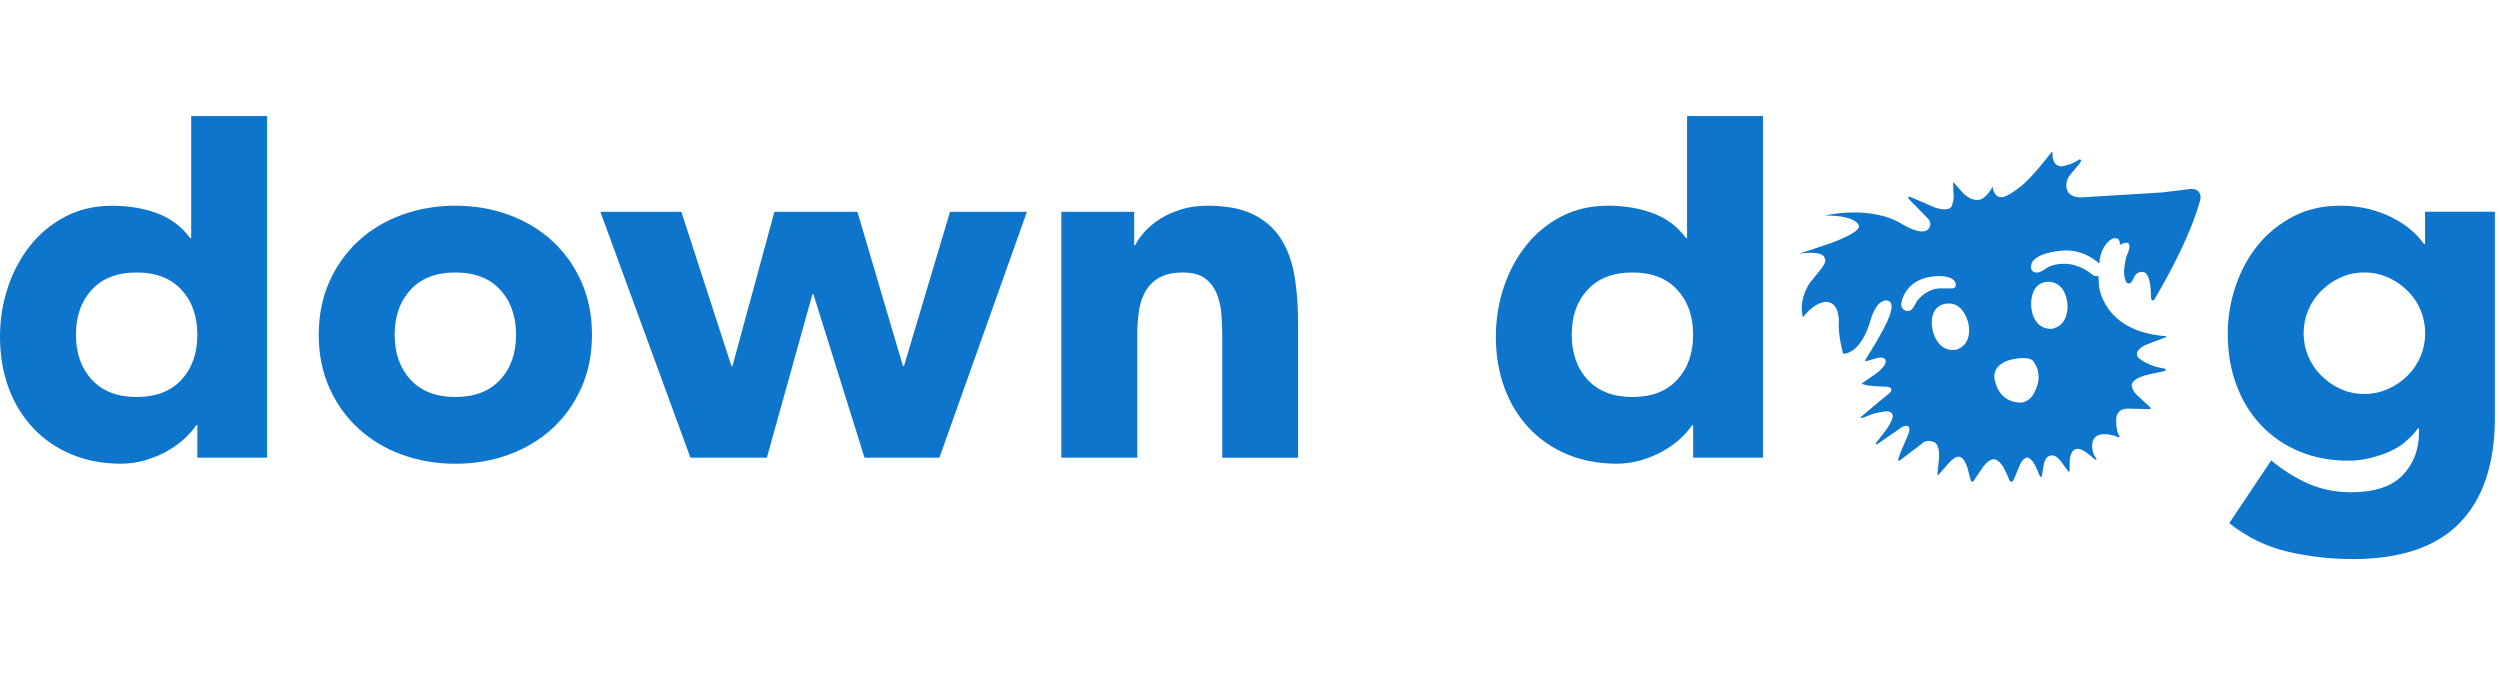
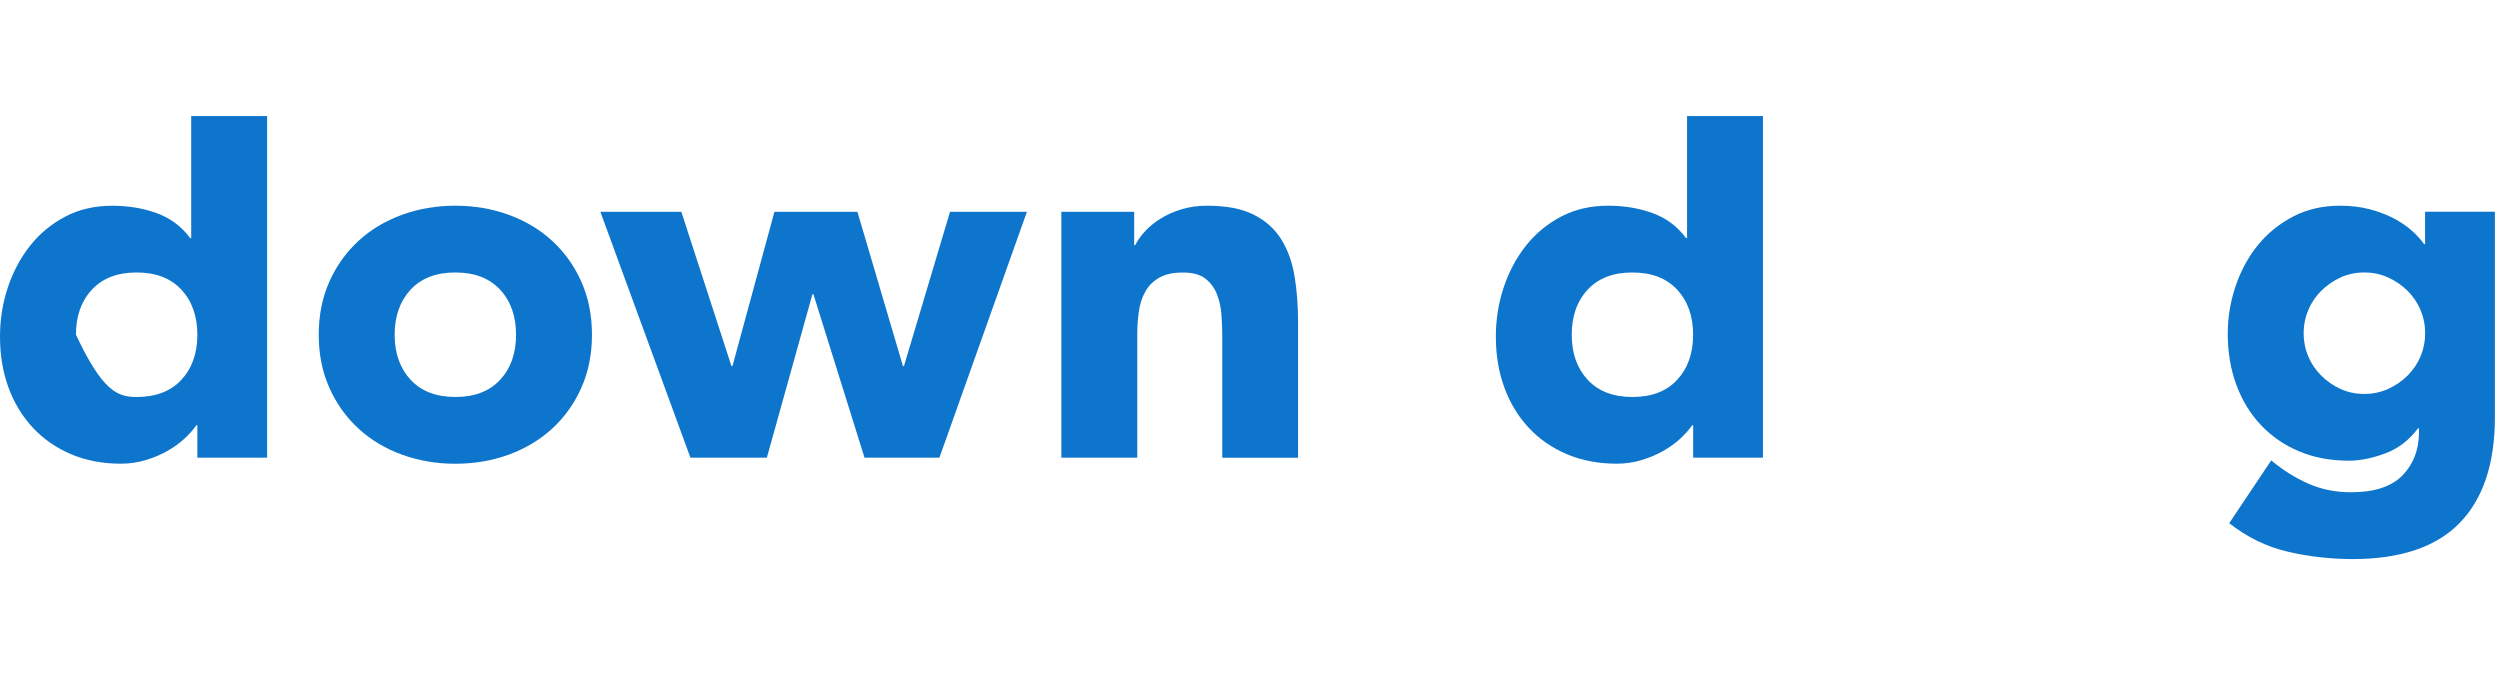
<svg xmlns="http://www.w3.org/2000/svg" width="237" height="64" viewBox="0 0 237 64" fill="none">
-   <path d="M198.976 27.03L198.931 26.184L198.496 26.149C197.095 24.92 195.681 25.005 195.681 25.005C194.516 25.005 193.965 25.447 193.965 25.447C193.324 25.913 193.064 25.838 193.064 25.838C192.509 25.838 192.533 25.293 192.533 25.293C192.533 24.307 194.15 23.855 195.595 23.752C197.654 23.608 199.013 24.998 199.013 24.998C199.116 23.467 199.856 22.865 200.202 22.659C200.325 22.587 200.473 22.556 200.616 22.584C201.072 22.683 200.945 23.235 200.945 23.235C200.945 23.235 201.158 23.073 201.452 23.022C202.144 22.899 201.778 23.824 201.778 23.824C201.408 24.625 201.36 25.673 201.36 25.673C201.36 26.92 201.798 26.882 201.798 26.882C202.086 26.882 202.254 26.399 202.254 26.399C202.517 25.673 203.113 25.783 203.113 25.783C203.987 25.783 203.905 28.198 203.905 28.198C204.007 28.725 204.251 28.372 204.251 28.372C208.056 21.878 208.618 18.765 208.618 18.765C208.618 17.645 207.381 17.949 207.381 17.949L204.97 18.244L197.304 18.713C196.205 18.713 195.92 18.169 195.89 17.669C195.862 17.247 196.023 16.836 196.294 16.511L196.838 15.867C197.342 15.326 197.294 15.192 197.294 15.192C197.164 15.017 197.01 15.185 197.01 15.185C196.393 15.61 195.485 15.771 195.485 15.771C194.489 15.771 194.585 14.62 194.585 14.62C194.585 14.497 194.567 14.445 194.543 14.425H194.496C194.468 14.438 194.451 14.466 194.451 14.466C192.725 16.709 191.772 17.504 191.772 17.504C190.601 18.46 190.022 18.696 189.731 18.696C188.967 18.696 188.899 17.706 188.899 17.706C188.159 19.042 187.494 18.956 187.494 18.956C186.724 19.008 186.073 18.275 186.073 18.275L185.247 17.343C185.151 17.223 185.151 17.343 185.151 17.343L185.206 18.583C185.199 19.234 184.99 19.593 184.99 19.593C184.631 20.135 183.391 19.655 183.391 19.655L181.171 18.703C180.702 18.504 180.99 18.902 180.99 18.902L182.696 20.642C183.298 21.2 182.815 21.714 182.815 21.714C182.226 22.409 180.414 21.303 180.414 21.303C177.393 19.371 173.012 20.429 173.012 20.429C176.229 20.429 176.229 21.457 176.229 21.457C176.229 22.183 173.088 23.21 173.088 23.21L170.584 24.053V24.057C173.012 23.7 172.982 24.495 172.982 24.495C173.239 24.827 172.571 25.581 172.571 25.581L171.557 26.834C170.409 28.633 170.923 30.081 170.923 30.081C172.163 28.482 173.204 28.616 173.204 28.616C174.547 28.77 174.307 30.869 174.307 30.869C174.321 32.096 174.732 33.541 174.732 33.541C176.561 33.438 177.332 30.338 177.332 30.338C177.904 28.42 178.75 28.482 178.75 28.482C179.623 28.482 179.25 29.509 179.25 29.509C179.106 30.499 177.315 33.356 176.832 34.11C176.79 34.178 176.849 34.254 176.924 34.236L177.935 33.949C178.5 33.777 178.705 34.048 178.705 34.048C179.055 34.62 177.705 35.521 177.705 35.521L176.499 36.346C176.647 36.617 178.781 36.658 178.781 36.658C179.291 36.658 179.301 36.901 179.301 36.901C179.301 37.12 179.127 37.271 179.127 37.271L177.702 38.436L176.441 39.511C176.342 39.635 176.492 39.635 176.492 39.635L177.034 39.439C177.77 39.08 178.839 38.994 178.839 38.994C179.428 38.994 179.438 39.408 179.438 39.408C179.438 39.912 178.733 40.854 178.733 40.854L177.9 41.916C177.832 41.995 177.804 42.097 177.804 42.097C177.856 42.186 177.969 42.097 177.969 42.097L180.024 40.683C180.545 40.241 180.873 40.402 180.873 40.402C181.168 40.556 180.908 41.162 180.908 41.162L180.205 42.81L179.938 43.57C179.945 43.734 180.11 43.645 180.11 43.645L182.161 42.084C182.682 41.518 183.446 41.964 183.446 41.964C183.96 42.334 183.805 43.601 183.805 43.601L183.675 44.844C183.634 45.183 183.761 45.019 183.761 45.019L184.672 43.985C185.227 43.303 185.652 43.293 185.652 43.293C186.282 43.293 186.566 44.529 186.566 44.529L186.826 45.54C186.974 45.834 187.121 45.557 187.121 45.557L187.806 44.546C188.46 43.481 189.012 43.536 189.012 43.536C189.491 43.536 189.943 44.32 189.943 44.32L190.378 45.224C190.515 45.704 190.67 45.68 190.67 45.68C190.813 45.68 190.913 45.437 190.913 45.437L191.509 44.022C191.81 43.402 192.139 43.378 192.139 43.378C192.584 43.378 192.954 44.152 192.954 44.152L193.355 45.077C193.495 45.382 193.574 45.101 193.574 45.101L193.721 44.207C193.756 43.899 193.841 43.673 193.941 43.508C194.163 43.142 194.657 43.067 194.989 43.334C195.187 43.495 195.328 43.669 195.328 43.669L196.03 44.632C196.167 44.817 196.201 44.639 196.201 44.639V43.913C196.201 42.971 196.561 42.7 196.561 42.7C197.047 42.224 197.931 43.012 197.931 43.012L198.65 43.584C198.822 43.591 198.712 43.443 198.712 43.443C198.287 42.916 198.339 42.227 198.339 42.227C198.339 41.121 199.394 41.162 199.394 41.162C200.209 41.162 200.64 41.381 200.64 41.381C200.884 41.542 200.956 41.392 200.956 41.392C200.565 40.936 200.62 39.775 200.62 39.775C200.62 38.6 201.836 38.74 201.836 38.74L203.737 38.782C204.038 38.782 203.826 38.6 203.826 38.6L202.531 37.405C202.106 36.959 202.089 36.548 202.089 36.548C202.089 35.976 203.059 35.689 203.059 35.689C203.353 35.535 204.809 35.264 204.809 35.264C205.34 35.185 205.323 35.089 205.323 35.089C205.323 34.952 205.199 34.949 205.199 34.949L204.829 34.87C203.487 34.63 202.699 33.894 202.699 33.894C202.189 33.219 203.439 32.681 203.439 32.681L205.34 31.962V31.873C199.263 31.428 198.976 27.03 198.976 27.03ZM181.887 28.355C181.726 28.537 181.6 28.749 181.49 28.965C181.38 29.177 181.178 29.482 180.897 29.482C180.897 29.482 180.236 29.537 180.236 28.8C180.236 28.8 180.497 26.173 183.908 26.173C183.908 26.173 185.408 26.156 185.408 27.006C185.408 27.006 185.463 27.341 185.028 27.341H183.898C183.894 27.341 182.802 27.317 181.887 28.355ZM185.46 33.147C183.973 33.411 183.333 31.993 183.192 31.188C182.911 29.602 183.665 28.927 184.401 28.797C186.196 28.482 186.617 30.719 186.617 30.719C186.987 32.798 185.46 33.147 185.46 33.147ZM192.673 37.531C192.673 37.531 192.211 38.165 191.526 38.165C191.526 38.165 189.478 38.278 189.073 35.884C188.96 35.233 189.354 34.425 190.628 34.099C190.628 34.099 192.04 33.723 192.67 34.144C192.666 34.147 193.995 35.456 192.673 37.531ZM194.441 31.178C192.934 31.178 192.55 29.671 192.55 28.855C192.55 27.249 193.41 26.715 194.156 26.715C195.982 26.715 196.003 28.992 196.003 28.992C196.003 31.099 194.441 31.178 194.441 31.178Z" fill="#0D75CC" />
-   <path d="M25.326 43.386H18.709V40.313H18.613C18.325 40.731 17.952 41.152 17.486 41.584C17.02 42.016 16.475 42.406 15.855 42.759C15.229 43.111 14.543 43.399 13.793 43.622C13.043 43.845 12.266 43.958 11.468 43.958C9.741 43.958 8.173 43.66 6.765 43.07C5.357 42.478 4.151 41.649 3.144 40.577C2.137 39.505 1.356 38.237 0.815 36.768C0.274 35.299 0 33.682 0 31.925C0 30.294 0.247 28.736 0.743 27.249C1.24 25.763 1.942 24.444 2.853 23.293C3.764 22.142 4.874 21.224 6.186 20.536C7.498 19.847 8.984 19.505 10.646 19.505C12.149 19.505 13.55 19.734 14.841 20.2C16.136 20.666 17.198 21.454 18.03 22.574H18.126V11H25.323V43.386H25.326ZM18.709 31.733C18.709 29.976 18.205 28.551 17.198 27.462C16.188 26.376 14.773 25.831 12.954 25.831C11.129 25.831 9.714 26.376 8.71 27.462C7.7 28.547 7.2 29.972 7.2 31.733C7.2 33.49 7.703 34.915 8.71 36.004C9.721 37.09 11.135 37.635 12.954 37.635C14.78 37.635 16.195 37.09 17.198 36.004C18.205 34.915 18.709 33.493 18.709 31.733Z" fill="#0D75CC" />
+   <path d="M25.326 43.386H18.709V40.313H18.613C18.325 40.731 17.952 41.152 17.486 41.584C17.02 42.016 16.475 42.406 15.855 42.759C15.229 43.111 14.543 43.399 13.793 43.622C13.043 43.845 12.266 43.958 11.468 43.958C9.741 43.958 8.173 43.66 6.765 43.07C5.357 42.478 4.151 41.649 3.144 40.577C2.137 39.505 1.356 38.237 0.815 36.768C0.274 35.299 0 33.682 0 31.925C0 30.294 0.247 28.736 0.743 27.249C1.24 25.763 1.942 24.444 2.853 23.293C3.764 22.142 4.874 21.224 6.186 20.536C7.498 19.847 8.984 19.505 10.646 19.505C12.149 19.505 13.55 19.734 14.841 20.2C16.136 20.666 17.198 21.454 18.03 22.574H18.126V11H25.323V43.386H25.326ZM18.709 31.733C18.709 29.976 18.205 28.551 17.198 27.462C16.188 26.376 14.773 25.831 12.954 25.831C11.129 25.831 9.714 26.376 8.71 27.462C7.7 28.547 7.2 29.972 7.2 31.733C9.721 37.09 11.135 37.635 12.954 37.635C14.78 37.635 16.195 37.09 17.198 36.004C18.205 34.915 18.709 33.493 18.709 31.733Z" fill="#0D75CC" />
  <path d="M30.217 31.733C30.217 29.879 30.552 28.201 31.227 26.697C31.899 25.194 32.816 23.909 33.985 22.837C35.149 21.765 36.526 20.943 38.108 20.364C39.691 19.789 41.376 19.501 43.168 19.501C44.959 19.501 46.644 19.789 48.227 20.364C49.809 20.94 51.183 21.765 52.351 22.837C53.515 23.909 54.44 25.197 55.108 26.697C55.779 28.201 56.118 29.879 56.118 31.733C56.118 33.586 55.783 35.264 55.108 36.768C54.437 38.271 53.519 39.559 52.351 40.628C51.183 41.7 49.809 42.522 48.227 43.101C46.644 43.676 44.959 43.964 43.168 43.964C41.376 43.964 39.691 43.676 38.108 43.101C36.526 42.525 35.149 41.7 33.985 40.628C32.816 39.556 31.895 38.271 31.227 36.768C30.552 35.267 30.217 33.589 30.217 31.733ZM37.413 31.733C37.413 33.49 37.917 34.914 38.924 36.004C39.934 37.09 41.349 37.634 43.168 37.634C44.993 37.634 46.408 37.09 47.411 36.004C48.422 34.918 48.922 33.493 48.922 31.733C48.922 29.975 48.419 28.55 47.411 27.461C46.404 26.372 44.986 25.831 43.168 25.831C41.342 25.831 39.927 26.375 38.924 27.461C37.917 28.554 37.413 29.975 37.413 31.733Z" fill="#0D75CC" />
  <path d="M56.914 20.076H64.59L69.341 34.705H69.437L73.417 20.076H81.281L85.6 34.705H85.696L90.064 20.076H97.352L89.056 43.388H81.956L77.113 27.896H77.017L72.698 43.388H65.453L56.914 20.076Z" fill="#0D75CC" />
  <path d="M100.615 20.076H107.52V23.241H107.616C107.839 22.796 108.161 22.347 108.575 21.899C108.993 21.453 109.487 21.049 110.062 20.7C110.637 20.35 111.295 20.059 112.028 19.837C112.761 19.614 113.563 19.501 114.426 19.501C116.251 19.501 117.721 19.782 118.837 20.344C119.958 20.902 120.828 21.679 121.451 22.669C122.071 23.659 122.496 24.827 122.722 26.173C122.944 27.516 123.057 28.972 123.057 30.541V43.395H115.871V31.972C115.871 31.301 115.847 30.606 115.799 29.886C115.751 29.167 115.604 28.506 115.368 27.896C115.128 27.29 114.761 26.793 114.265 26.41C113.768 26.026 113.059 25.834 112.131 25.834C111.203 25.834 110.452 26.002 109.874 26.338C109.298 26.673 108.856 27.122 108.555 27.68C108.25 28.239 108.051 28.872 107.956 29.575C107.86 30.277 107.812 31.017 107.812 31.78V43.389H100.615V20.076Z" fill="#0D75CC" />
  <path d="M167.129 43.386H160.512V40.313H160.416C160.128 40.731 159.755 41.152 159.289 41.584C158.823 42.016 158.279 42.406 157.659 42.759C157.032 43.111 156.347 43.399 155.597 43.622C154.843 43.845 154.069 43.958 153.271 43.958C151.545 43.958 149.976 43.66 148.568 43.07C147.16 42.478 145.955 41.649 144.948 40.577C143.941 39.505 143.163 38.234 142.622 36.765C142.077 35.295 141.807 33.678 141.807 31.921C141.807 30.291 142.053 28.732 142.55 27.246C143.047 25.759 143.749 24.441 144.66 23.29C145.571 22.139 146.681 21.221 147.993 20.532C149.304 19.844 150.791 19.501 152.452 19.501C153.956 19.501 155.357 19.731 156.648 20.197C157.943 20.663 159.005 21.45 159.837 22.57H159.933V11H167.129V43.386ZM160.508 31.733C160.508 29.976 160.005 28.551 158.998 27.462C157.987 26.376 156.573 25.831 154.754 25.831C152.928 25.831 151.514 26.376 150.51 27.462C149.5 28.547 149 29.972 149 31.733C149 33.49 149.503 34.915 150.51 36.004C151.521 37.09 152.935 37.635 154.754 37.635C156.58 37.635 157.994 37.09 158.998 36.004C160.005 34.915 160.508 33.493 160.508 31.733Z" fill="#0D75CC" />
  <path d="M236.518 39.525C236.518 43.937 235.404 47.286 233.181 49.571C230.958 51.856 227.574 53 223.036 53C220.96 53 218.912 52.77 216.898 52.304C214.884 51.839 213.031 50.938 211.332 49.595L215.312 43.645C216.432 44.574 217.603 45.31 218.837 45.851C220.07 46.396 221.419 46.666 222.892 46.666C225.098 46.666 226.721 46.132 227.763 45.06C228.801 43.988 229.321 42.621 229.321 40.957V40.604H229.225C228.396 41.724 227.365 42.515 226.132 42.977C224.899 43.44 223.741 43.673 222.656 43.673C220.929 43.673 219.361 43.378 217.953 42.786C216.545 42.193 215.339 41.364 214.332 40.292C213.322 39.22 212.548 37.949 212.007 36.48C211.462 35.01 211.191 33.394 211.191 31.637C211.191 30.102 211.438 28.598 211.935 27.129C212.431 25.66 213.133 24.365 214.045 23.241C214.956 22.121 216.065 21.22 217.381 20.532C218.693 19.843 220.179 19.501 221.84 19.501C222.865 19.501 223.8 19.614 224.646 19.837C225.495 20.059 226.252 20.35 226.923 20.7C227.595 21.053 228.17 21.443 228.65 21.875C229.129 22.306 229.513 22.731 229.801 23.145H229.897V20.073H236.514V39.525H236.518ZM218.384 31.589C218.384 32.356 218.528 33.085 218.816 33.77C219.104 34.459 219.511 35.065 220.042 35.596C220.57 36.124 221.176 36.548 221.868 36.867C222.556 37.185 223.317 37.346 224.146 37.346C224.947 37.346 225.697 37.185 226.403 36.867C227.108 36.548 227.722 36.124 228.249 35.596C228.777 35.069 229.184 34.462 229.475 33.77C229.763 33.082 229.907 32.356 229.907 31.589C229.907 30.821 229.763 30.095 229.475 29.407C229.188 28.718 228.78 28.112 228.249 27.581C227.722 27.054 227.105 26.632 226.403 26.31C225.701 25.988 224.947 25.831 224.146 25.831C223.317 25.831 222.556 25.992 221.868 26.31C221.179 26.629 220.573 27.054 220.042 27.581C219.515 28.109 219.107 28.715 218.816 29.407C218.528 30.095 218.384 30.825 218.384 31.589Z" fill="#0D75CC" />
</svg>